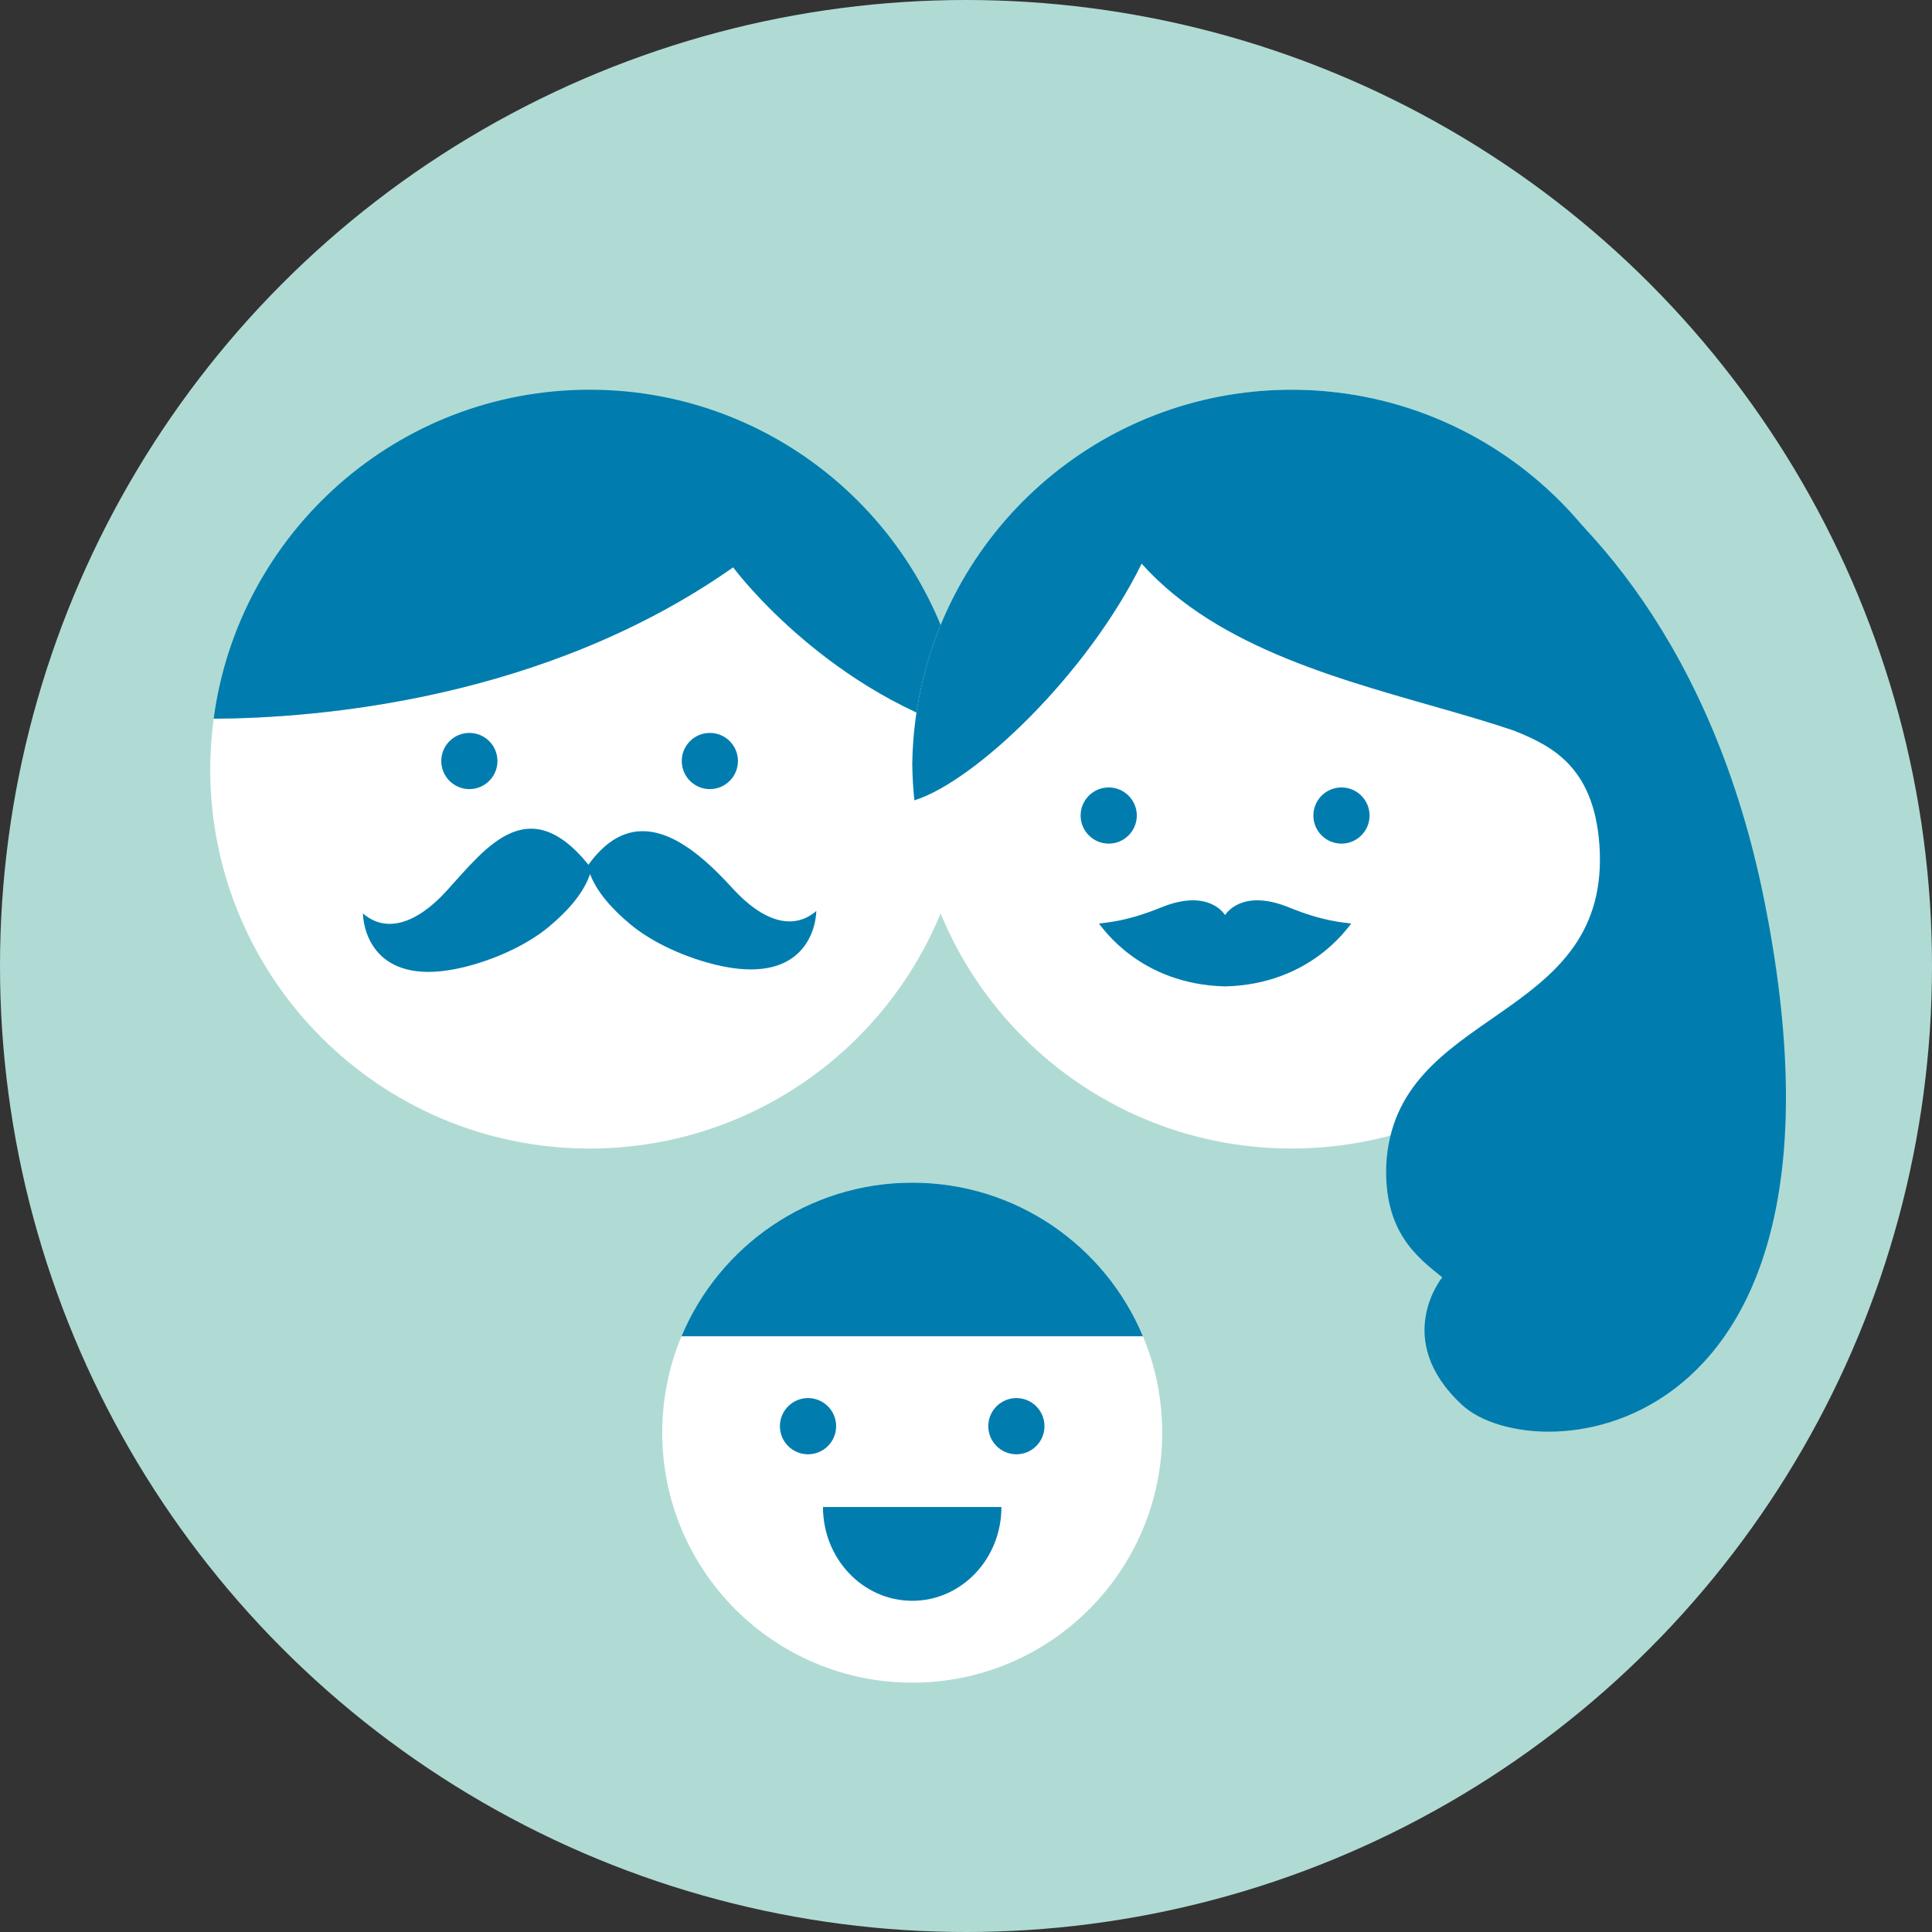
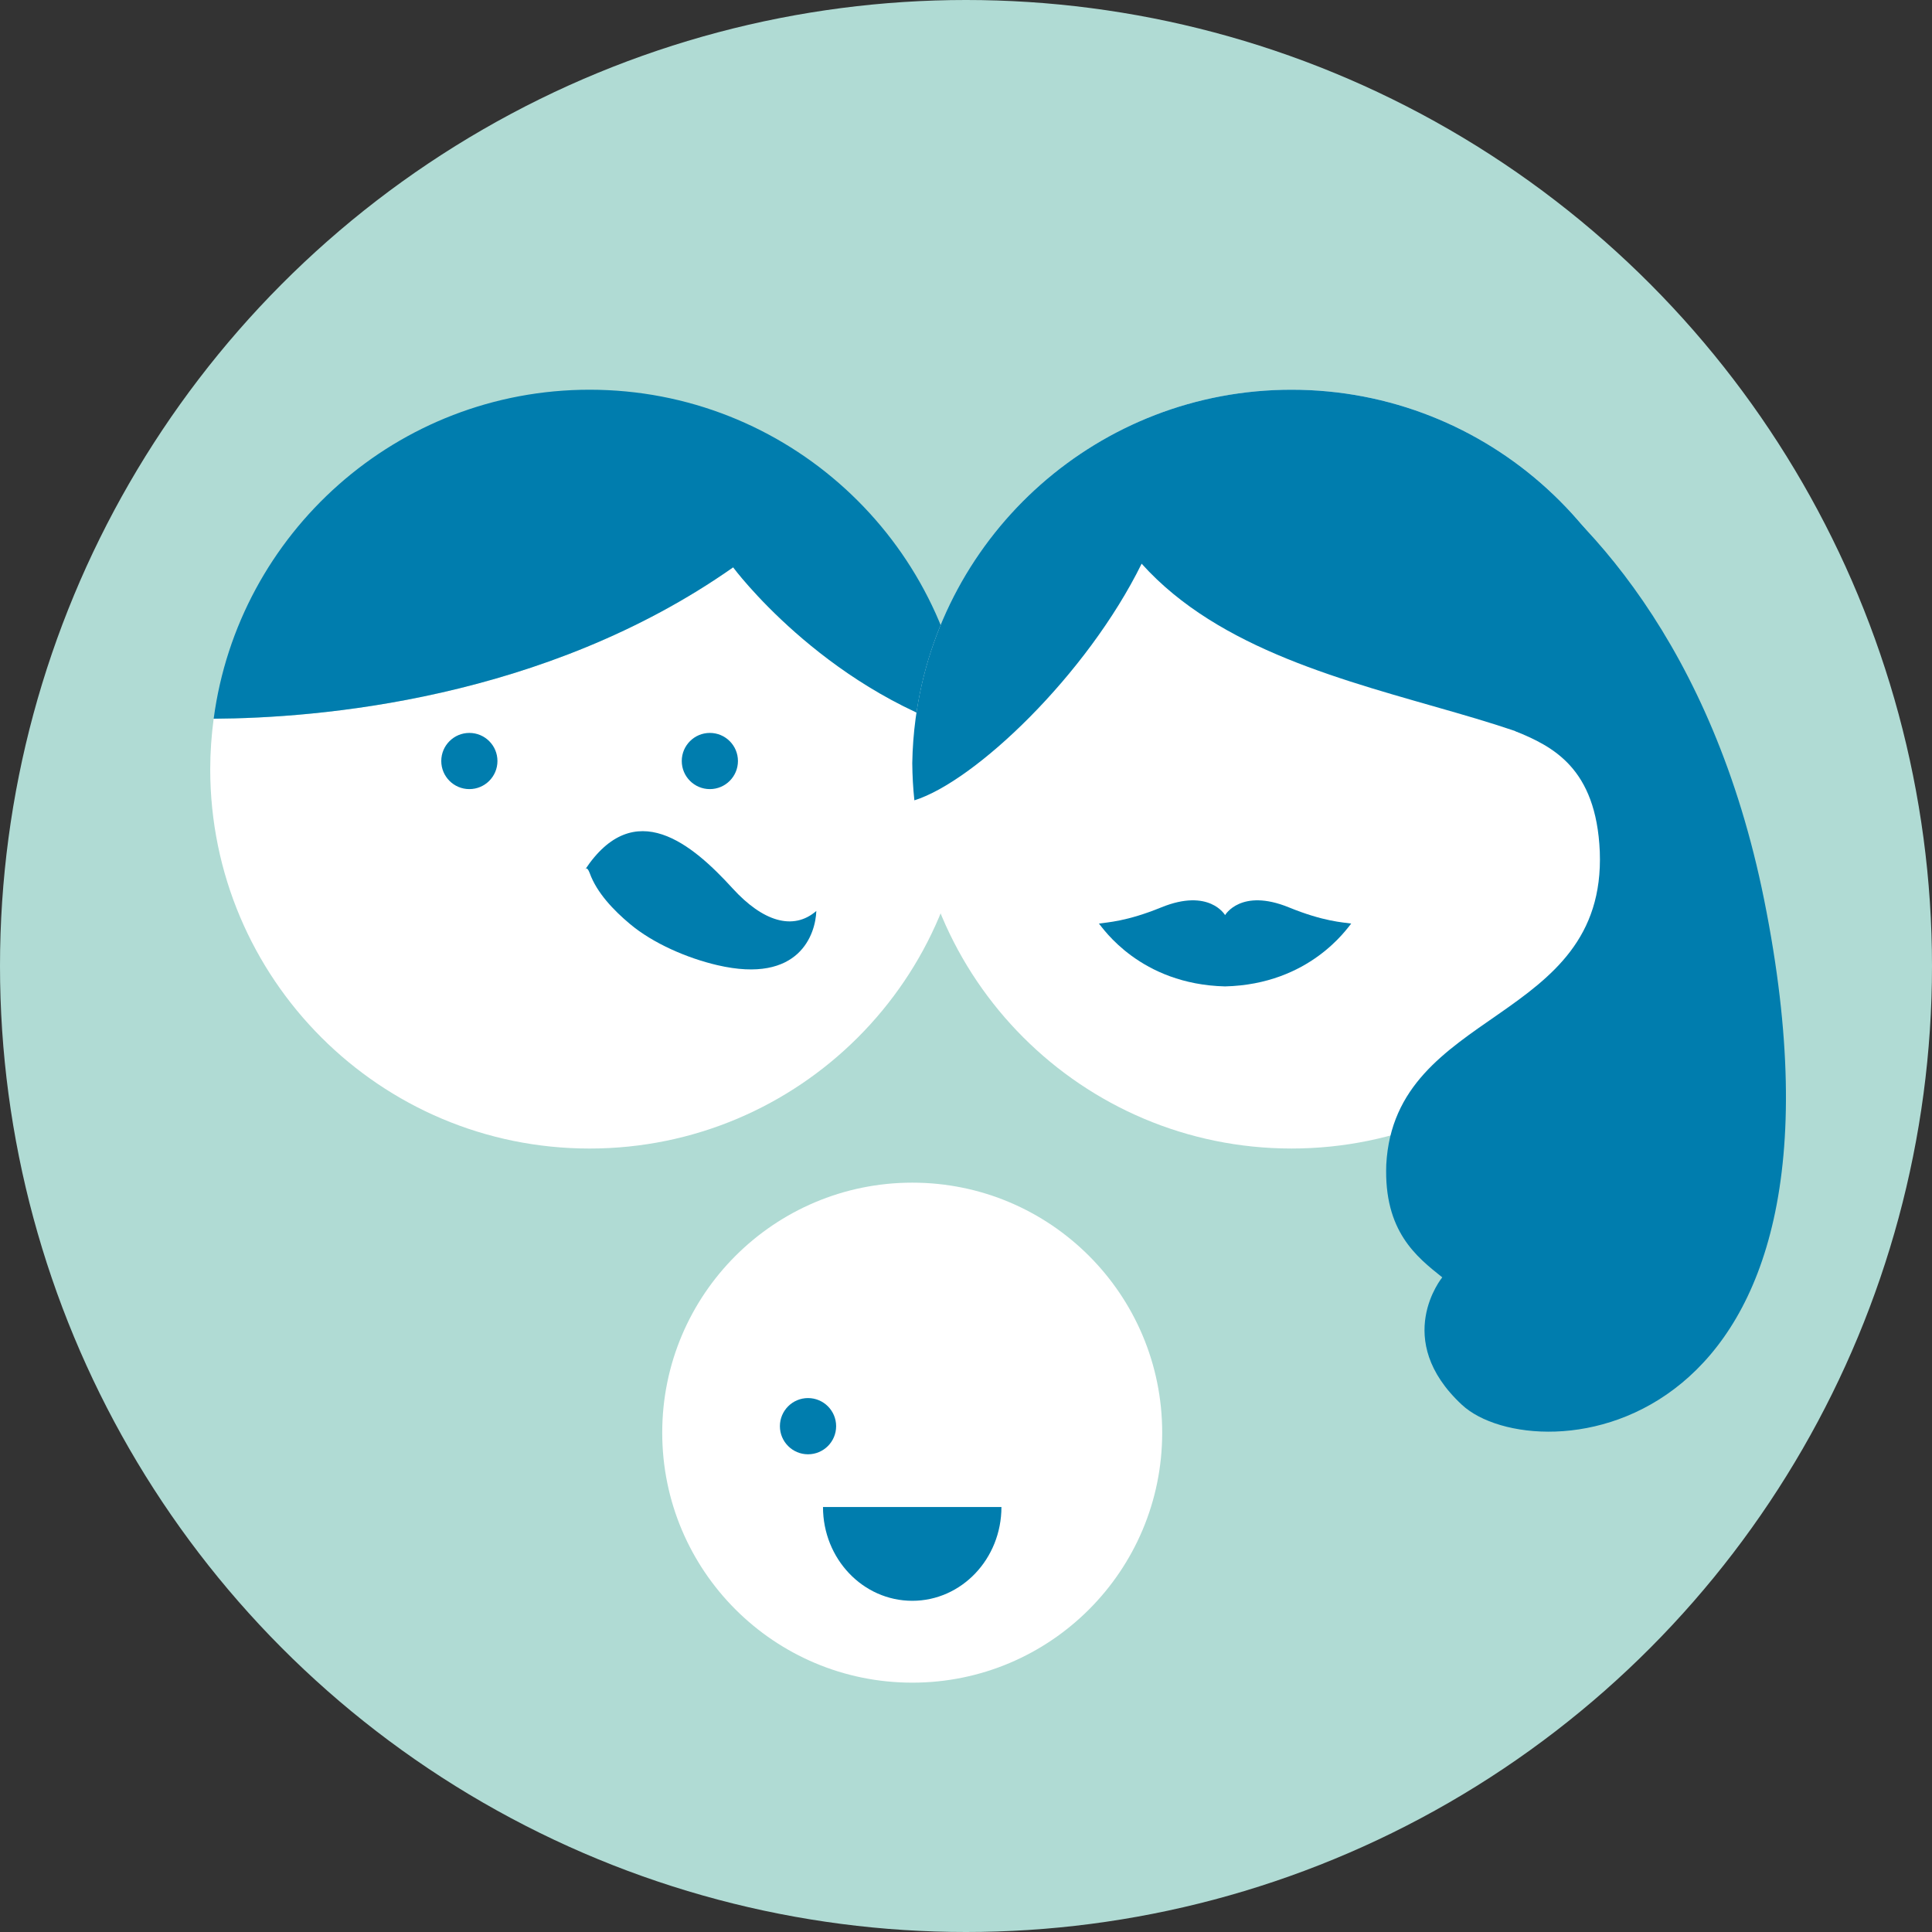
<svg xmlns="http://www.w3.org/2000/svg" version="1.1" x="0px" y="0px" width="100px" height="100px" viewBox="0 0 100 100" enable-background="new 0 0 100 100" xml:space="preserve">
  <rect x="0" y="0" width="100" height="100" fill="#333333" stroke="none" />
  <g id="Layer_1">
</g>
  <g id="圖層_1">
    <g>
      <circle fill="#B0DBD4" cx="50" cy="50" r="50" />
      <g>
        <path fill="#FFFFFF" d="M37.947,29.365c-9.784,6.875-21.53,7.807-26.888,7.836c-0.113,0.854-0.178,1.724-0.178,2.609     c0,10.846,8.792,19.638,19.636,19.638c10.848,0,19.639-8.792,19.639-19.638c0-0.645-0.034-1.281-0.095-1.91     C42.501,35.514,37.947,29.365,37.947,29.365z" />
        <path fill="#007DAE" d="M50.062,37.9c-0.96-9.949-9.342-17.728-19.544-17.728c-9.959,0-18.182,7.417-19.458,17.028     c5.358-0.029,17.104-0.961,26.888-7.836C37.947,29.365,42.501,35.514,50.062,37.9z" />
        <g>
          <g>
-             <path fill="#007DAE" d="M30.764,45.154c0,0-0.096-0.256-0.255,0.176c-0.37,1.012-1.236,1.915-2.073,2.617       c-1.21,1.019-2.985,1.776-4.523,2.136c-4.288,1.002-5.087-1.643-5.129-2.805c1.202,1.042,2.779,0.535,4.327-1.161       C25.193,43.833,27.458,40.687,30.764,45.154" />
-           </g>
+             </g>
        </g>
        <g>
          <g>
            <path fill="#007DAE" d="M30.273,45.027c0,0,0.096-0.256,0.255,0.177c0.368,1.012,1.236,1.915,2.072,2.616       c1.211,1.019,2.986,1.776,4.523,2.135c4.288,1.002,5.09-1.642,5.13-2.804c-1.202,1.042-2.78,0.534-4.328-1.162       C35.843,43.705,32.837,41.14,30.273,45.027" />
          </g>
        </g>
        <circle fill="#007DAE" cx="24.294" cy="39.39" r="1.454" />
        <circle fill="#007DAE" cx="36.742" cy="39.39" r="1.454" />
      </g>
      <g>
        <path fill="#FFFFFF" d="M86.396,37.9c-0.96-9.949-9.342-17.728-19.544-17.728c-9.96,0-18.182,7.417-19.458,17.028     c-0.114,0.854-0.179,1.724-0.179,2.609c0,10.846,8.792,19.638,19.637,19.638c10.847,0,19.639-8.792,19.639-19.638     C86.491,39.166,86.458,38.529,86.396,37.9z" />
        <path fill-rule="evenodd" clip-rule="evenodd" fill="#007DAE" d="M66.713,46.966c-2.486-1.013-3.303,0.4-3.303,0.4     s-0.815-1.413-3.303-0.4c-1.804,0.737-2.803,0.771-3.227,0.838c0.199,0.224,2.133,3.146,6.529,3.252     c4.397-0.106,6.33-3.028,6.53-3.252C69.516,47.737,68.518,47.704,66.713,46.966z" />
        <path fill="#007DAE" d="M77.174,23.23c4.819,3.117,11.484,10.165,14.136,23.333c5.706,28.333-11.849,29.672-15.641,26.15     c-3.652-3.393-1.018-6.598-1.018-6.598c-1.317-1.053-3.03-2.371-2.898-5.839c0.438-8.123,11.389-7.253,11.052-16.195     c-0.186-4.35-2.456-5.454-4.381-6.24" />
        <path fill="#007DAE" d="M85.476,46.05c0.112-0.335,0.216-0.675,0.31-1.019c0.458-1.662,0.702-3.413,0.702-5.221     c0-0.645-0.033-1.281-0.095-1.91c-0.96-9.949-9.342-17.728-19.543-17.728c-9.959,0-18.182,7.417-19.459,17.028     c-0.101,0.754-0.159,1.521-0.172,2.299c0.006,0.649,0.041,1.293,0.109,1.926c3.133-0.98,8.921-6.479,11.762-12.246     c0,0,0.001,0,0.002-0.001c8.027,8.938,26.447,6.426,26.557,15.55" />
-         <path fill="#007DAE" d="M57.388,40.758c-0.803,0-1.455,0.651-1.455,1.453c0,0.802,0.652,1.455,1.455,1.455     c0.801,0,1.453-0.652,1.453-1.455C58.841,41.41,58.188,40.758,57.388,40.758z" />
-         <circle fill="#007DAE" cx="69.434" cy="42.212" r="1.454" />
      </g>
      <g>
        <g>
          <g>
            <path fill="#FFFFFF" d="M47.221,87.094c7.146,0,12.934-5.792,12.934-12.94c0-7.146-5.787-12.94-12.934-12.94       c-7.149,0-12.944,5.793-12.944,12.94C34.276,81.302,40.071,87.094,47.221,87.094" />
          </g>
        </g>
        <g>
-           <path fill="#007DAE" d="M47.221,61.214c-5.381,0-9.993,3.282-11.947,7.952h23.885C57.207,64.496,52.6,61.214,47.221,61.214z" />
-         </g>
+           </g>
        <circle fill="#007DAE" cx="41.823" cy="73.819" r="1.455" />
-         <path fill="#007DAE" d="M52.609,72.364c-0.803,0-1.455,0.652-1.455,1.455s0.652,1.455,1.455,1.455     c0.801,0,1.453-0.652,1.453-1.455S53.41,72.364,52.609,72.364z" />
        <g>
          <path fill="#007DAE" d="M47.219,82.857c-2.554,0-4.621-2.173-4.621-4.855h9.236C51.834,80.684,49.771,82.857,47.219,82.857" />
        </g>
      </g>
    </g>
  </g>
</svg>